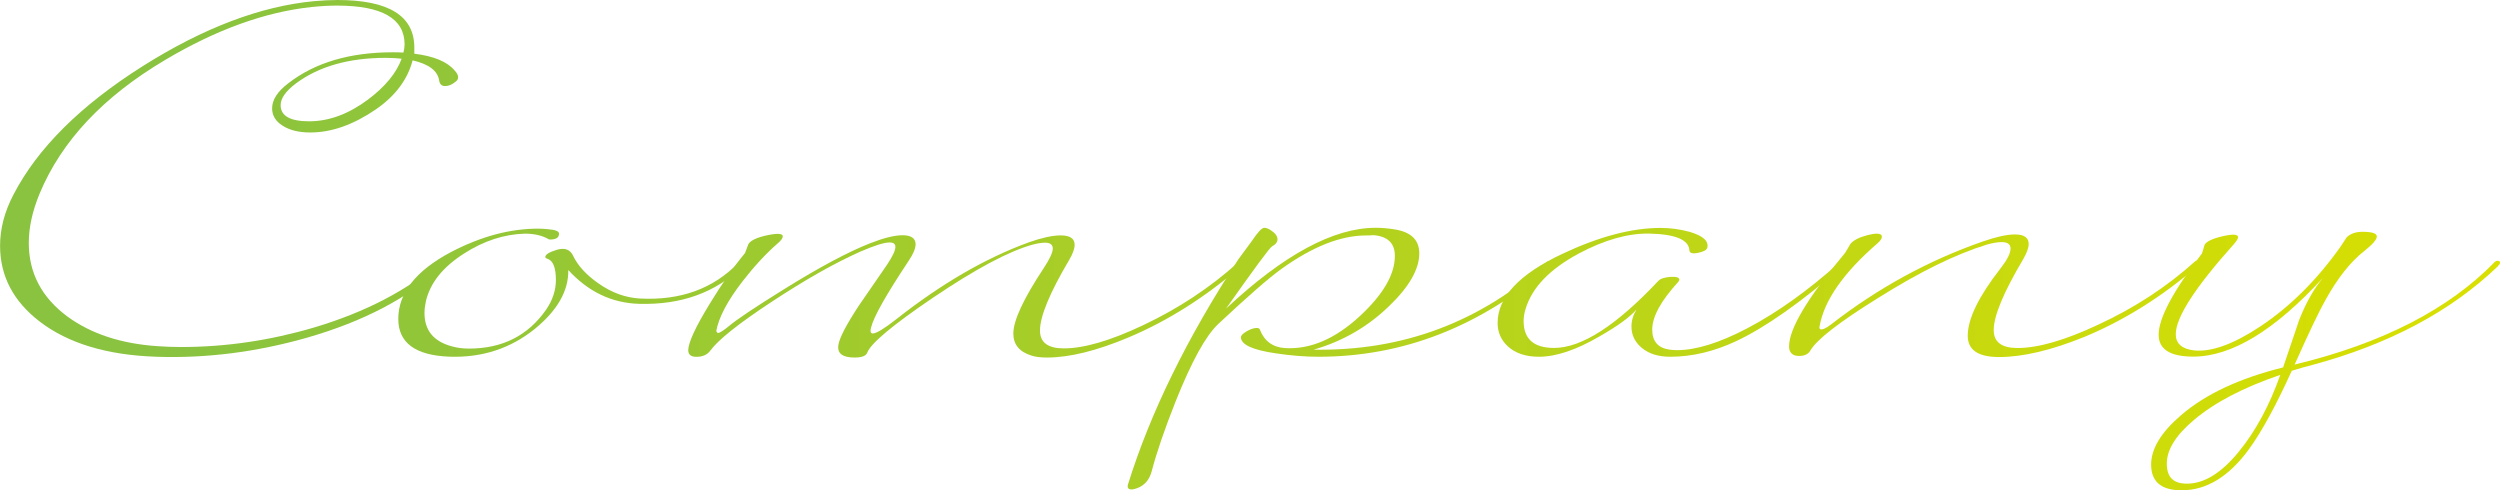
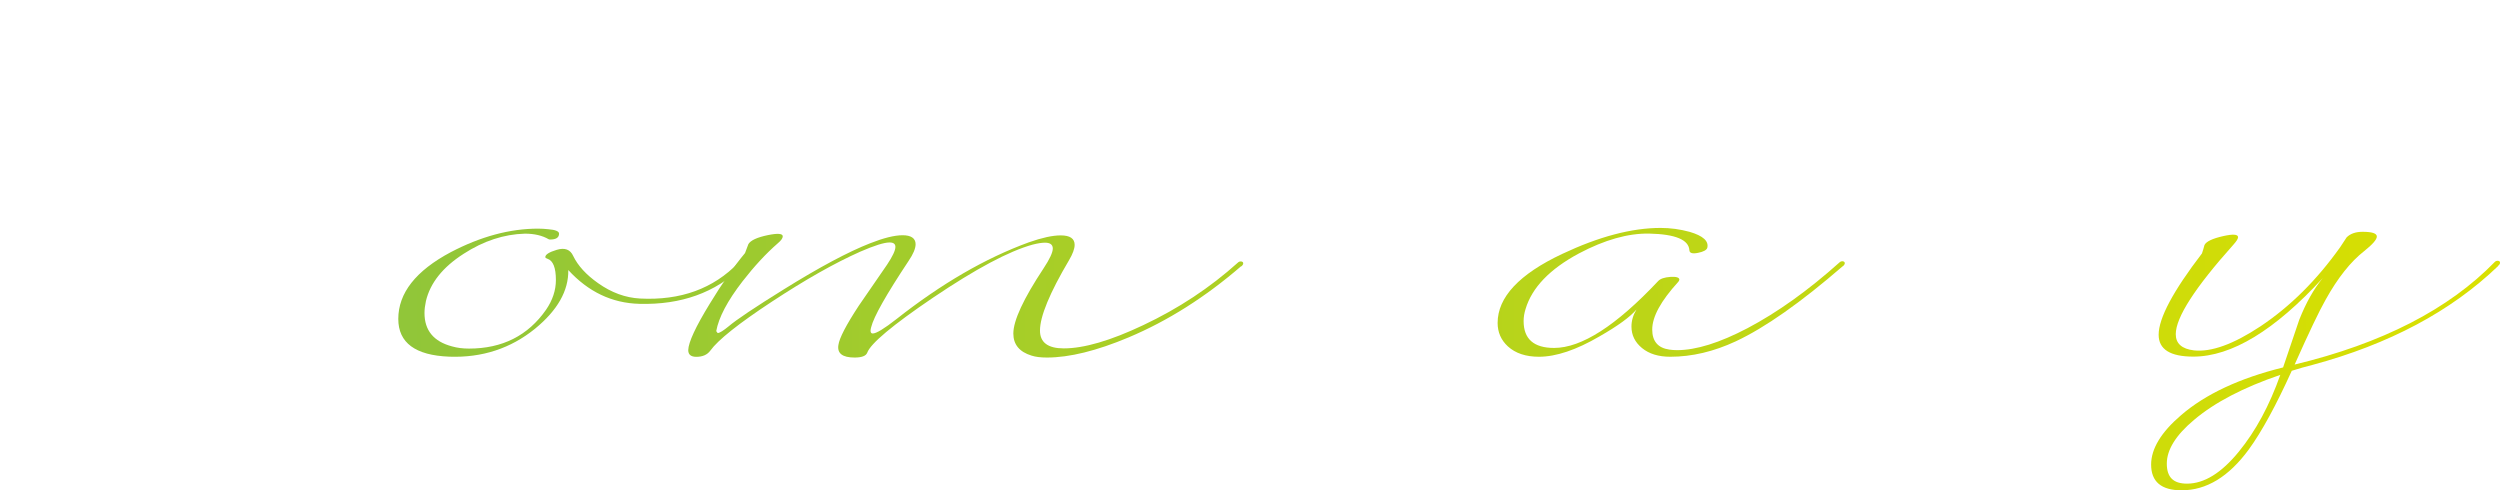
<svg xmlns="http://www.w3.org/2000/svg" xmlns:xlink="http://www.w3.org/1999/xlink" id="_レイヤー_2" data-name="レイヤー 2" viewBox="0 0 349.12 68.47">
  <defs>
    <style>
      .cls-1 {
        fill: url(#_名称未設定グラデーション_5-2);
      }

      .cls-2 {
        fill: url(#_名称未設定グラデーション_5-3);
      }

      .cls-3 {
        fill: url(#_名称未設定グラデーション_5-4);
      }

      .cls-4 {
        fill: url(#_名称未設定グラデーション_5-5);
      }

      .cls-5 {
        fill: url(#_名称未設定グラデーション_5-6);
      }

      .cls-6 {
        fill: url(#_名称未設定グラデーション_5-7);
      }

      .cls-7 {
        fill: url(#_名称未設定グラデーション_5);
      }
    </style>
    <linearGradient id="_名称未設定グラデーション_5" data-name="名称未設定グラデーション 5" x1="350.09" y1="24.93" x2="24.59" y2="24.93" gradientUnits="userSpaceOnUse">
      <stop offset="0" stop-color="#dae000" />
      <stop offset="1" stop-color="#89c33f" />
    </linearGradient>
    <linearGradient id="_名称未設定グラデーション_5-2" data-name="名称未設定グラデーション 5" x1="350.09" y1="40.88" x2="24.59" y2="40.88" xlink:href="#_名称未設定グラデーション_5" />
    <linearGradient id="_名称未設定グラデーション_5-3" data-name="名称未設定グラデーション 5" x1="350.09" y1="41.29" x2="24.59" y2="41.29" xlink:href="#_名称未設定グラデーション_5" />
    <linearGradient id="_名称未設定グラデーション_5-4" data-name="名称未設定グラデーション 5" x1="350.09" y1="50.09" x2="24.59" y2="50.09" xlink:href="#_名称未設定グラデーション_5" />
    <linearGradient id="_名称未設定グラデーション_5-5" data-name="名称未設定グラデーション 5" x1="350.09" y1="40.82" x2="24.59" y2="40.82" xlink:href="#_名称未設定グラデーション_5" />
    <linearGradient id="_名称未設定グラデーション_5-6" data-name="名称未設定グラデーション 5" x1="350.09" y1="41.24" x2="24.59" y2="41.24" xlink:href="#_名称未設定グラデーション_5" />
    <linearGradient id="_名称未設定グラデーション_5-7" data-name="名称未設定グラデーション 5" x1="350.09" y1="50.44" x2="24.59" y2="50.44" xlink:href="#_名称未設定グラデーション_5" />
  </defs>
  <g id="_レイヤー_1-2" data-name="レイヤー 1">
    <g>
-       <path class="cls-7" d="M63.63,11.4c-.49,.42-.99,.62-1.48,.62-.47,0-.74-.26-.82-.78-.21-1.35-1.44-2.29-3.71-2.81-.7,2.68-2.41,4.96-5.11,6.83-3.15,2.16-6.21,3.24-9.17,3.24-1.59,0-2.88-.31-3.86-.94-.99-.62-1.48-1.43-1.48-2.42,0-1.2,.75-2.37,2.26-3.51,3.72-2.89,8.59-4.33,14.6-4.33,.52,0,1.02,.01,1.48,.04,.1-.39,.16-.77,.16-1.13,0-3.62-3.15-5.43-9.45-5.43-1.09,0-2.28,.07-3.55,.2-6.51,.7-13.31,3.16-20.42,7.38C14.43,13.48,8.59,19.7,5.54,27.02c-1.02,2.45-1.52,4.75-1.52,6.91,0,4.19,1.8,7.61,5.39,10.27,3.31,2.42,7.5,3.8,12.57,4.14,1.07,.08,2.17,.12,3.32,.12,6.22,0,12.41-.91,18.58-2.73,7.13-2.13,12.97-5.17,17.53-9.1,.47-.42,.7-.39,.7,.08,0,.13-.1,.29-.31,.47-4.66,4.37-10.98,7.7-18.97,9.99-7.05,2-14.05,2.89-21,2.65-6.87-.23-12.28-1.86-16.24-4.88-3.72-2.84-5.58-6.38-5.58-10.62,0-2.37,.62-4.75,1.87-7.14,3.36-6.48,9.38-12.47,18.08-17.96C28.43,3.88,36.41,.86,43.88,.16c1.15-.1,2.23-.16,3.24-.16,7.16,0,10.74,2.21,10.74,6.64v.86c2.75,.34,4.64,1.13,5.66,2.38,.57,.62,.61,1.13,.12,1.52Zm-7.53-3.2c-.7-.08-1.44-.12-2.23-.12-5.18,0-9.37,1.2-12.57,3.59-1.41,1.07-2.11,2.07-2.11,3.01,0,1.51,1.33,2.26,3.98,2.26,2.78,0,5.53-1.02,8.24-3.05,2.39-1.8,3.96-3.7,4.68-5.7Z" />
      <path class="cls-1" d="M103.61,37.28c-3.72,3.59-8.5,5.31-14.33,5.15-3.83-.1-7.13-1.68-9.92-4.72,.05,2.89-1.5,5.62-4.65,8.2-3.41,2.76-7.39,4.06-11.95,3.9-4.76-.18-7.14-1.94-7.14-5.27,0-3.62,2.45-6.73,7.34-9.33,4.19-2.19,8.25-3.28,12.18-3.28,.47,0,.94,.03,1.41,.08,1.02,.08,1.52,.29,1.52,.62,0,.55-.42,.82-1.25,.82-.08,0-.14-.01-.2-.04-.89-.52-1.99-.78-3.32-.78-2.92,.08-5.77,1.01-8.55,2.81-2.92,1.87-4.67,4.07-5.27,6.6-.13,.6-.2,1.16-.2,1.68,0,2.42,1.28,3.97,3.83,4.65,.73,.21,1.52,.31,2.38,.31,4.66,0,8.25-1.81,10.77-5.43,.91-1.33,1.37-2.71,1.37-4.14,0-1.72-.39-2.71-1.17-2.97-.18-.05-.29-.13-.31-.23,0-.36,.53-.7,1.6-1.02,1.12-.34,1.89-.05,2.3,.86,.65,1.35,1.81,2.62,3.47,3.79,1.87,1.33,3.83,2.04,5.86,2.15,5.67,.29,10.25-1.38,13.74-5,.13-.13,.29-.18,.47-.16,.18,.03,.27,.12,.27,.27,0,.13-.09,.29-.27,.47Z" />
      <path class="cls-2" d="M173.33,37.17c-5,4.32-10.24,7.64-15.73,9.95-4.45,1.87-8.25,2.81-11.4,2.81-.89,0-1.6-.09-2.15-.27-1.69-.52-2.54-1.55-2.54-3.08,0-1.82,1.41-4.85,4.22-9.1,.86-1.3,1.29-2.23,1.29-2.77s-.36-.82-1.09-.82c-.44,0-1.02,.09-1.72,.27-3.31,.91-7.94,3.38-13.9,7.4-5.67,3.84-8.74,6.41-9.21,7.71-.18,.44-.77,.66-1.76,.66-1.69,0-2.45-.58-2.26-1.75,.13-.96,1.08-2.79,2.85-5.49,1.3-1.9,2.62-3.8,3.94-5.72,.78-1.17,1.17-2,1.17-2.49,0-.42-.27-.62-.82-.62-.76,0-2.12,.43-4.1,1.29-3.57,1.59-7.67,3.91-12.32,6.97-4.65,3.06-7.52,5.34-8.61,6.85-.42,.57-1.07,.86-1.95,.86-.75,0-1.13-.31-1.13-.94,.03-1.09,1.03-3.25,3.01-6.48,1.74-2.86,3.38-5.22,4.92-7.07,.16-.42,.31-.83,.47-1.25,.31-.52,1.21-.94,2.69-1.25,1.41-.29,2.11-.23,2.11,.16,0,.26-.23,.59-.7,.98-1.64,1.43-3.28,3.2-4.92,5.31-2.11,2.73-3.33,5.05-3.67,6.95,.05,.08,.12,.17,.2,.27,.13,0,.33-.08,.6-.25,.27-.17,.58-.4,.92-.68,1.09-.93,3.67-2.66,7.73-5.18,4.97-3.09,8.98-5.23,12.02-6.42,1.9-.75,3.42-1.13,4.57-1.13s1.8,.42,1.8,1.25c0,.6-.33,1.38-.98,2.34-3.12,4.7-4.87,7.79-5.23,9.27-.05,.18-.08,.34-.08,.47,0,.26,.1,.39,.31,.39,.49,0,1.6-.67,3.32-2.02,6.27-4.94,12.43-8.51,18.47-10.71,1.85-.65,3.33-.97,4.45-.97,1.3,0,1.95,.44,1.95,1.32,0,.54-.26,1.26-.78,2.14-2.71,4.58-4.06,7.86-4.06,9.83,0,1.66,1.11,2.49,3.32,2.49,2.84,0,6.53-1.08,11.09-3.24,4.92-2.32,9.33-5.23,13.23-8.74,.13-.13,.29-.18,.47-.16,.18,.03,.27,.12,.27,.27,0,.13-.09,.27-.27,.43Z" />
-       <path class="cls-3" d="M216.47,37.17c-9.73,8.43-20.52,12.65-32.36,12.65-1.87,0-3.84-.16-5.9-.47-3.28-.47-4.92-1.22-4.92-2.26,0-.23,.27-.51,.8-.82,.53-.31,1.01-.47,1.42-.47,.23,0,.38,.08,.43,.23,.62,1.61,1.8,2.47,3.51,2.58,3.54,.21,7.04-1.3,10.5-4.51,3.23-3.01,4.84-5.79,4.84-8.36,0-1.78-1-2.75-3.01-2.9-.34,.03-.68,.04-1.01,.04-3.54,0-7.48,1.56-11.83,4.68-1.77,1.28-4.71,3.84-8.82,7.69-1.74,1.64-3.72,5.23-5.93,10.77-1.56,3.93-2.68,7.2-3.36,9.8-.31,1.17-.98,1.95-1.99,2.34-.57,.21-.96,.25-1.17,.12-.18-.1-.23-.3-.16-.59,3.1-9.99,8.24-20.48,15.42-31.47,.49-.65,1.12-1.5,1.87-2.54,.83-1.25,1.42-1.87,1.76-1.87,.23,0,.52,.1,.86,.31,.65,.42,.98,.85,.98,1.29,0,.39-.26,.73-.78,1.01-.34,.21-2.47,3.1-6.4,8.67,8.04-7.52,15-11.28,20.89-11.28,.83,0,1.67,.07,2.5,.2,2.39,.34,3.59,1.46,3.59,3.37,0,2.22-1.42,4.69-4.26,7.41-2.99,2.88-6.49,4.89-10.5,6.04,12.47,.21,23.32-3.86,32.56-12.22,.13-.13,.29-.18,.47-.16,.21,.03,.31,.12,.31,.27,0,.13-.1,.27-.31,.43Z" />
      <path class="cls-4" d="M257.34,37.17c-5.86,5.07-10.84,8.58-14.95,10.5-3.07,1.43-6.12,2.15-9.14,2.15-1.64,0-2.95-.4-3.94-1.21-.99-.81-1.48-1.81-1.48-3.01,0-.81,.23-1.6,.7-2.38-.88,1.04-2.6,2.29-5.15,3.75-3.25,1.9-6.08,2.85-8.47,2.85-1.82,0-3.27-.48-4.33-1.44-.96-.88-1.44-1.98-1.44-3.28,0-3.59,3.01-6.81,9.02-9.64,5.13-2.42,9.71-3.63,13.74-3.63,1.35,0,2.71,.18,4.06,.55,1.87,.55,2.69,1.29,2.46,2.23-.1,.31-.53,.55-1.29,.7-.78,.16-1.18,.04-1.21-.35-.08-1.48-1.95-2.26-5.62-2.34-2.94-.05-6.21,.87-9.8,2.77-4.09,2.19-6.57,4.78-7.46,7.77-.18,.57-.27,1.13-.27,1.68,0,2.5,1.42,3.75,4.26,3.75,3.83,0,8.67-3.11,14.52-9.33,.31-.34,.88-.53,1.72-.59,.83-.05,1.25,.08,1.25,.39-.03,.13-.08,.23-.16,.31-2.42,2.65-3.63,4.86-3.63,6.65,0,1.63,.79,2.57,2.38,2.8,.34,.05,.7,.08,1.09,.08,2.65,0,5.93-1.02,9.84-3.07,4.19-2.21,8.47-5.27,12.84-9.18,.13-.13,.29-.18,.47-.16,.18,.03,.27,.12,.27,.27,0,.13-.09,.27-.27,.43Z" />
-       <path class="cls-5" d="M306.96,37.09c-5,4.32-10.29,7.64-15.89,9.96-4.61,1.87-8.58,2.81-11.91,2.81-2.92,0-4.37-.99-4.37-2.97,0-2.37,1.54-5.52,4.61-9.45,.91-1.17,1.37-2.08,1.37-2.73,0-.6-.42-.9-1.25-.9-.55,0-1.24,.12-2.07,.35-4.32,1.33-9.38,3.81-15.19,7.46-5.41,3.36-8.56,5.8-9.45,7.34-.26,.44-.7,.69-1.33,.74-.62,.05-1.07-.08-1.33-.39-.21-.21-.31-.52-.31-.94,0-2.47,2.6-6.82,7.81-13.04,.26-.42,.51-.83,.74-1.25,.42-.52,1.22-.94,2.42-1.25,.52-.13,.95-.2,1.29-.2,.47,0,.7,.14,.7,.43,0,.26-.2,.56-.59,.9-4.79,4.14-7.5,8.03-8.12,11.67-.03,.18,.01,.3,.12,.35,.13,.05,.33,.02,.59-.1,.26-.12,.56-.31,.9-.57,6.53-5.08,13.6-8.94,21.2-11.59,1.87-.65,3.37-.98,4.49-.98,1.27,0,1.91,.44,1.91,1.33,0,.55-.26,1.26-.78,2.15-2.73,4.61-4.1,7.9-4.1,9.88,0,1.67,1.11,2.5,3.32,2.5,2.89,0,6.66-1.09,11.32-3.28,5.05-2.34,9.53-5.27,13.43-8.78,.13-.13,.29-.18,.47-.16,.18,.03,.27,.12,.27,.27,0,.13-.09,.27-.27,.43Z" />
      <path class="cls-6" d="M348.85,37.16c-6.58,6.32-15.23,10.92-25.92,13.8-.94,.23-1.9,.51-2.89,.82-2.19,4.83-4.19,8.5-6.01,11-2.79,3.8-5.91,5.69-9.37,5.69-2.84,0-4.26-1.2-4.26-3.59,0-2.21,1.39-4.51,4.18-6.9,3.41-2.94,8.16-5.16,14.25-6.67,1.46-4.31,2.21-6.54,2.26-6.67,.94-2.36,2.03-4.3,3.28-5.81-6.71,7.31-12.74,10.97-18.08,10.97-3.23,0-4.84-1.02-4.84-3.05,0-2.32,2.02-6.1,6.05-11.36,.13-.39,.25-.78,.35-1.17,.23-.49,1.11-.91,2.62-1.25,1.38-.31,2.07-.26,2.07,.16,0,.21-.22,.56-.66,1.05-5.36,5.99-8.04,10.15-8.04,12.49,0,1.3,.85,2.06,2.54,2.26,2.42,.26,5.52-.86,9.29-3.36,4.14-2.76,7.85-6.44,11.13-11.05,.31-.47,.61-.92,.9-1.37,.52-.52,1.26-.78,2.23-.78,1.33,0,1.99,.22,1.99,.66,0,.42-.59,1.09-1.76,2.03-1.9,1.48-3.7,3.75-5.39,6.79-.89,1.56-2.33,4.58-4.33,9.06,12.21-2.94,21.52-7.72,27.95-14.33,.13-.13,.29-.18,.47-.16,.18,.03,.27,.12,.27,.27,0,.13-.09,.27-.27,.43Zm-30.41,15.19c-5.17,1.76-9.18,3.86-12.05,6.29-2.53,2.12-3.8,4.16-3.8,6.1s.94,2.8,2.82,2.8c2.4,0,4.81-1.49,7.24-4.47,2.35-2.87,4.28-6.45,5.79-10.72Z" />
    </g>
  </g>
</svg>